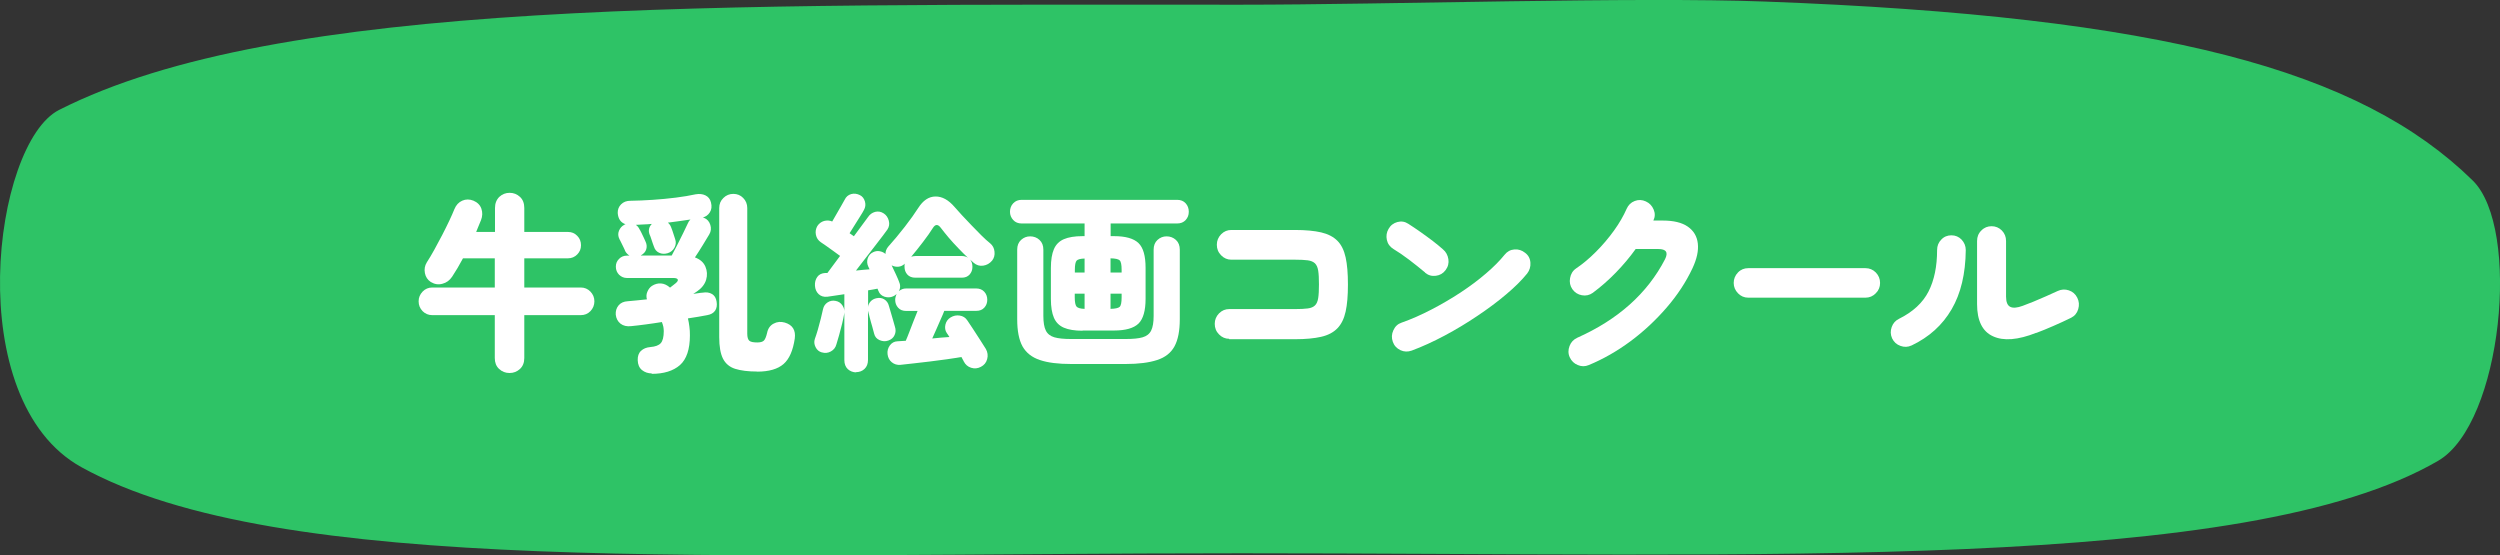
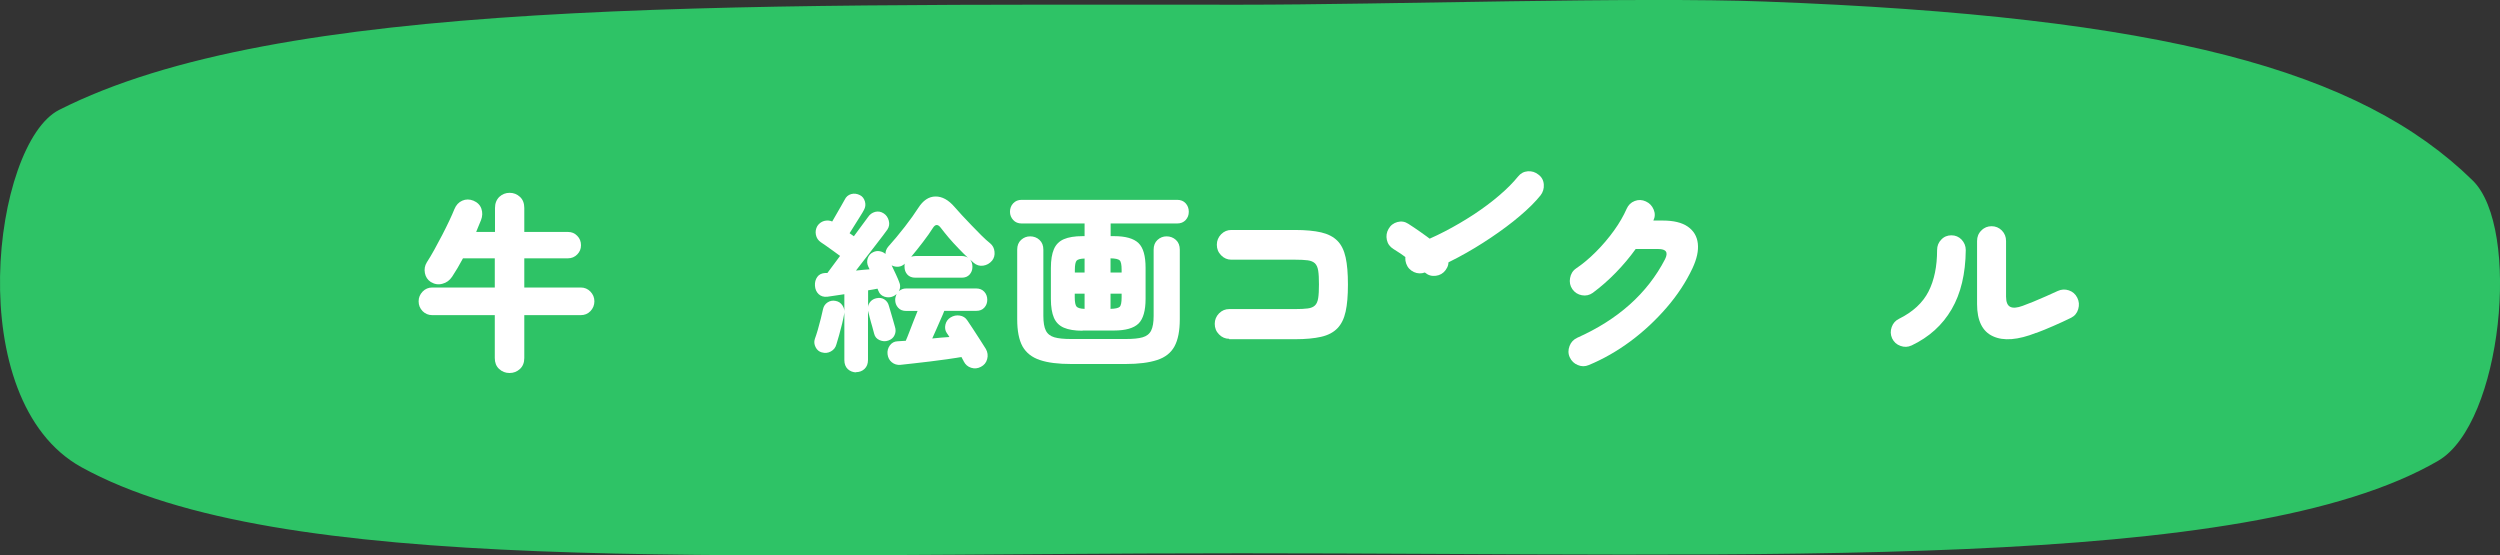
<svg xmlns="http://www.w3.org/2000/svg" id="_レイヤー_2" data-name="レイヤー 2" viewBox="0 0 238.94 53.08">
  <rect x="0" y="0" width="238.94" height="53.08" fill="#333333" stroke="none" />
  <defs>
    <style>
      .cls-1 {
        fill: #fff;
      }

      .cls-2 {
        fill: #2ec366;
      }
    </style>
  </defs>
  <g id="_文字" data-name="文字">
    <g>
      <path class="cls-2" d="M233.03,44.04c-18.42,10.72-64.16,8.84-114.41,8.84S26.69,55.1,7.78,44.65C-3.81,38.25-.65,13.71,5.64,10.51,26.67-.16,68.28,.45,118.63,.45c13.97,0,37.68-.77,50.09-.3,38.06,1.42,56.86,6.55,67.62,17.11,4.62,4.53,2.83,23.21-3.31,26.78Z" />
      <g>
        <path class="cls-1" d="M48.69,35.65c-.38,0-.71-.13-.99-.39-.28-.26-.41-.61-.41-1.04v-4.1h-5.98c-.36,0-.67-.13-.92-.38-.25-.26-.38-.57-.38-.94s.13-.66,.38-.93c.25-.26,.56-.39,.92-.39h5.98v-2.79h-3.04c-.35,.66-.7,1.25-1.04,1.76-.23,.34-.53,.57-.92,.67-.38,.11-.76,.05-1.12-.17-.3-.2-.49-.48-.56-.85-.07-.37-.01-.71,.18-1.02,.23-.35,.47-.76,.72-1.21,.25-.45,.5-.92,.75-1.4,.25-.48,.47-.93,.68-1.37,.2-.43,.37-.8,.49-1.11,.16-.39,.41-.66,.75-.81,.34-.15,.7-.15,1.07,0,.38,.16,.64,.42,.76,.77,.12,.35,.11,.72-.04,1.1-.07,.17-.15,.35-.22,.53-.08,.18-.16,.38-.24,.59h1.8v-2.29c0-.44,.14-.79,.41-1.06,.28-.26,.61-.39,.99-.39s.71,.13,.99,.39c.28,.26,.41,.62,.41,1.06v2.29h4.18c.35,0,.64,.12,.88,.37,.24,.24,.36,.54,.36,.9s-.12,.63-.36,.88c-.24,.24-.53,.37-.88,.37h-4.18v2.79h5.4c.36,0,.67,.13,.92,.39,.25,.26,.38,.57,.38,.93s-.13,.68-.38,.94c-.25,.26-.56,.38-.92,.38h-5.4v4.1c0,.44-.14,.79-.41,1.04-.28,.26-.61,.39-.99,.39Z" />
-         <path class="cls-1" d="M62.31,35.69c-.37,0-.69-.11-.95-.32s-.4-.53-.41-.95c-.01-.38,.09-.68,.32-.89,.22-.21,.52-.33,.89-.36,.47-.04,.8-.16,.99-.37,.19-.21,.29-.59,.29-1.16,0-.13-.02-.27-.04-.41-.03-.14-.08-.29-.14-.45-.54,.09-1.06,.16-1.57,.23-.51,.07-.96,.12-1.36,.16-.42,.05-.76-.03-1.03-.24-.26-.21-.41-.5-.45-.86-.02-.33,.06-.62,.26-.87,.2-.25,.5-.39,.89-.41,.26-.02,.55-.05,.86-.08,.31-.03,.64-.06,.97-.1-.07-.24-.06-.49,.04-.72,.1-.24,.24-.43,.43-.56,.28-.18,.57-.26,.87-.24,.31,.02,.6,.16,.87,.4,.1-.07,.2-.15,.31-.24,.11-.08,.19-.15,.25-.2,.17-.15,.22-.26,.17-.35-.05-.08-.18-.13-.39-.13h-4.45c-.3,0-.55-.11-.76-.31-.2-.21-.31-.46-.31-.77s.1-.54,.31-.75c.2-.21,.46-.31,.76-.31h.23c-.09-.06-.16-.12-.23-.19-.07-.07-.12-.14-.17-.23-.02-.07-.08-.19-.15-.34-.08-.15-.16-.31-.23-.47s-.14-.27-.17-.33c-.14-.28-.16-.55-.05-.82,.11-.26,.28-.45,.5-.56,.02-.03,.05-.04,.07-.04s.04,0,.05-.02c-.46-.16-.7-.52-.74-1.07-.01-.33,.1-.61,.32-.83,.23-.23,.52-.34,.88-.34,.67-.01,1.38-.04,2.13-.09s1.49-.12,2.21-.21,1.36-.2,1.91-.32c.35-.06,.66-.03,.93,.1,.27,.13,.45,.35,.53,.67,.1,.38,.06,.7-.11,.96-.17,.26-.39,.42-.67,.48,.02,.01,.05,.02,.07,.02s.04,0,.05,.02c.3,.12,.5,.35,.6,.67,.1,.32,.07,.63-.1,.91-.14,.25-.35,.58-.61,1.01-.26,.43-.52,.83-.76,1.19,.49,.18,.83,.48,1,.88,.17,.4,.2,.82,.07,1.26-.13,.43-.42,.8-.87,1.11l-.36,.24c.17-.02,.33-.05,.48-.07,.15-.03,.29-.04,.42-.05,.35-.06,.64-.02,.89,.13,.25,.15,.39,.39,.44,.73,.06,.34,.01,.63-.14,.86-.16,.23-.41,.37-.76,.43-.24,.05-.52,.1-.83,.15-.31,.05-.65,.1-1.01,.16,.06,.26,.11,.52,.14,.79,.04,.27,.05,.54,.05,.83,0,1.33-.32,2.28-.95,2.84-.64,.56-1.54,.84-2.72,.84Zm-1.04-11.27h2.93c.14-.27,.32-.6,.52-.99,.2-.39,.4-.78,.58-1.16,.19-.38,.33-.69,.44-.92,.06-.15,.14-.27,.25-.37-.34,.05-.68,.1-1.04,.15-.36,.05-.73,.1-1.12,.15,.14,.11,.25,.26,.32,.46,.02,.05,.06,.16,.12,.32,.05,.16,.11,.33,.16,.49s.09,.26,.1,.31c.1,.28,.07,.55-.07,.81-.14,.26-.36,.44-.65,.53-.3,.09-.57,.07-.81-.04-.24-.11-.41-.3-.5-.59-.02-.06-.06-.17-.12-.33-.05-.16-.11-.32-.16-.48-.05-.16-.09-.26-.12-.31-.16-.4-.09-.75,.2-1.05-.26,.03-.53,.04-.78,.05-.26,.01-.51,.03-.75,.04,.07,.05,.14,.11,.2,.18,.06,.07,.11,.16,.16,.26,.04,.05,.09,.15,.17,.31,.08,.16,.16,.32,.23,.48,.08,.16,.13,.27,.15,.33,.13,.26,.16,.51,.09,.76-.07,.25-.25,.45-.52,.6Zm11.09,11.09c-.86,0-1.56-.09-2.1-.26-.53-.17-.92-.5-1.16-.97-.24-.48-.36-1.16-.36-2.06v-12.34c0-.38,.13-.7,.4-.96,.26-.26,.58-.39,.95-.39s.69,.13,.94,.39c.26,.26,.39,.59,.39,.96v12.01c0,.34,.07,.57,.2,.68,.13,.11,.38,.16,.76,.16,.3,0,.51-.06,.63-.18,.12-.12,.22-.37,.31-.75,.08-.4,.29-.7,.62-.87,.33-.18,.69-.21,1.07-.1,.74,.22,1.06,.73,.95,1.53-.17,1.14-.52,1.95-1.07,2.43-.55,.48-1.39,.73-2.53,.73Z" />
        <path class="cls-1" d="M78.54,33.68c-.26-.07-.46-.24-.59-.5-.13-.26-.16-.52-.07-.79,.08-.22,.18-.51,.28-.86,.1-.36,.2-.72,.29-1.08,.09-.37,.16-.67,.21-.9,.06-.28,.21-.5,.44-.65,.23-.15,.49-.2,.77-.14,.28,.05,.5,.2,.66,.45,.16,.25,.21,.52,.15,.8-.04,.23-.1,.54-.19,.91-.09,.37-.19,.74-.29,1.11-.1,.37-.19,.66-.26,.88-.08,.31-.26,.53-.53,.68-.27,.15-.56,.18-.86,.09Zm3.31,1.91c-.32,0-.6-.11-.82-.31-.22-.21-.33-.5-.33-.86v-6.3c-.3,.05-.59,.09-.87,.13-.28,.04-.53,.07-.75,.11-.35,.04-.63-.05-.84-.25-.21-.2-.33-.47-.35-.8-.02-.32,.05-.6,.22-.84,.17-.24,.43-.36,.77-.38h.2l1.21-1.63c-.19-.15-.41-.31-.67-.49-.25-.18-.49-.34-.7-.5-.22-.15-.37-.26-.47-.32-.25-.17-.41-.41-.47-.71-.06-.3-.01-.58,.14-.84,.16-.24,.37-.4,.64-.48,.27-.07,.53-.06,.78,.05,.12-.21,.26-.45,.42-.73,.16-.28,.32-.54,.46-.8,.14-.26,.25-.44,.31-.55,.13-.28,.34-.46,.62-.54,.28-.08,.56-.04,.84,.1,.24,.12,.4,.33,.48,.62,.08,.29,.04,.55-.1,.8-.08,.16-.21,.37-.38,.64-.17,.27-.34,.54-.52,.83-.18,.28-.34,.53-.47,.75l.41,.29c.35-.47,.65-.87,.9-1.22,.25-.35,.4-.55,.45-.61,.17-.26,.4-.42,.68-.5,.29-.07,.56-.03,.83,.15,.24,.16,.4,.39,.48,.7,.08,.31,.03,.58-.13,.83-.07,.1-.21,.29-.42,.57-.21,.28-.46,.61-.76,.99-.29,.38-.6,.78-.92,1.19-.32,.42-.62,.81-.91,1.18,.23-.03,.45-.05,.67-.07,.22-.02,.43-.04,.63-.05l-.13-.28c-.12-.26-.13-.52-.04-.79,.1-.27,.27-.46,.52-.57,.2-.1,.41-.13,.62-.09,.21,.04,.39,.12,.55,.26,0-.24,.08-.47,.25-.68,.54-.6,1.07-1.24,1.6-1.92,.53-.68,.95-1.28,1.28-1.79,.46-.72,1-1.09,1.64-1.1,.64-.01,1.25,.32,1.84,1.01,.19,.22,.43,.48,.71,.79,.28,.3,.58,.62,.9,.95,.32,.33,.63,.65,.94,.96,.31,.31,.59,.56,.85,.77,.24,.2,.38,.46,.41,.79,.04,.33-.04,.62-.23,.86-.23,.27-.51,.43-.85,.48-.34,.05-.64-.04-.92-.28-.05-.05-.1-.1-.16-.15-.06-.05-.12-.1-.18-.15,.16,.17,.23,.4,.23,.7s-.09,.52-.27,.73c-.18,.2-.43,.3-.74,.3h-4.45c-.32,0-.58-.1-.76-.3-.18-.2-.27-.45-.27-.73,0-.06,0-.12,0-.16,0-.05,.01-.1,.03-.15-.18,.17-.38,.27-.61,.29-.23,.02-.44-.02-.65-.13,.13,.28,.27,.57,.41,.87,.14,.3,.23,.52,.28,.65,.16,.34,.16,.66,0,.94,.1-.07,.2-.13,.31-.18,.11-.05,.25-.07,.41-.07h6.68c.32,0,.58,.11,.77,.32,.19,.21,.28,.47,.28,.76s-.09,.54-.28,.75c-.19,.21-.44,.31-.77,.31h-3.06c-.07,.2-.18,.45-.32,.76s-.28,.63-.42,.96c-.14,.33-.28,.63-.41,.92,.28-.03,.55-.05,.83-.08,.28-.03,.55-.05,.81-.06-.05-.07-.09-.14-.13-.21-.04-.07-.08-.12-.12-.17-.16-.24-.2-.51-.13-.81,.07-.29,.23-.52,.49-.68,.28-.17,.57-.23,.88-.18,.31,.05,.55,.2,.72,.46,.14,.21,.33,.49,.56,.84,.23,.35,.46,.7,.68,1.05,.23,.35,.41,.63,.54,.85,.17,.31,.21,.63,.12,.96-.09,.34-.29,.58-.6,.74-.3,.16-.61,.19-.93,.09-.32-.1-.55-.3-.71-.61-.02-.06-.06-.12-.1-.19-.04-.07-.08-.14-.12-.23-.42,.07-.89,.15-1.41,.22-.52,.07-1.06,.14-1.6,.21-.55,.07-1.06,.13-1.55,.18-.49,.05-.91,.1-1.27,.14-.32,.03-.6-.06-.83-.25-.23-.19-.36-.44-.4-.76-.04-.32,.04-.6,.22-.85,.19-.25,.43-.38,.73-.39,.2-.01,.47-.03,.79-.05,.1-.22,.21-.5,.34-.84,.13-.34,.27-.7,.41-1.06,.14-.36,.27-.68,.38-.95h-1.08c-.34,0-.6-.1-.78-.31-.19-.21-.28-.46-.28-.75,0-.1,.01-.19,.04-.29,.02-.09,.05-.18,.09-.27-.08,.09-.19,.16-.32,.22-.26,.12-.54,.13-.83,.04-.29-.1-.48-.28-.58-.55-.01-.02-.02-.05-.04-.09s-.03-.08-.05-.13c-.13,.03-.27,.05-.42,.08-.15,.03-.31,.06-.48,.08v1.58c.02-.21,.11-.38,.25-.53,.14-.15,.32-.24,.52-.29,.29-.07,.55-.04,.77,.1,.23,.14,.38,.35,.45,.63,.04,.12,.09,.32,.17,.58,.08,.26,.16,.53,.23,.79,.08,.26,.13,.46,.17,.6,.1,.29,.09,.57-.03,.82-.11,.25-.31,.42-.6,.52-.28,.1-.55,.08-.83-.04-.28-.12-.45-.32-.52-.61-.04-.16-.1-.38-.18-.67-.08-.29-.17-.57-.24-.86-.08-.29-.13-.51-.17-.67v4.7c0,.37-.11,.65-.33,.86-.22,.21-.5,.31-.82,.31Zm10.69-10.93c-.3-.28-.62-.59-.94-.93-.33-.34-.64-.68-.93-1.02-.29-.34-.53-.65-.74-.92-.28-.38-.53-.38-.77,0-.23,.37-.54,.81-.93,1.32-.39,.51-.77,.99-1.14,1.43,.06-.02,.12-.04,.19-.05,.07-.01,.14-.02,.22-.02h4.45c.22,0,.41,.06,.59,.18Z" />
        <path class="cls-1" d="M103.46,31.61c-.74,0-1.34-.1-1.78-.29-.44-.19-.76-.51-.95-.95-.19-.44-.29-1.04-.29-1.8v-2.96c0-.76,.1-1.36,.29-1.8,.19-.44,.51-.76,.95-.95,.44-.19,1.04-.29,1.78-.29h.2v-1.21h-6.01c-.34,0-.61-.11-.81-.33-.2-.22-.31-.48-.31-.79s.1-.59,.31-.81,.47-.33,.81-.33h14.85c.35,0,.62,.11,.82,.33,.2,.22,.3,.49,.3,.81s-.1,.57-.3,.79c-.2,.22-.47,.33-.82,.33h-6.35v1.21h.32c1.1,0,1.88,.22,2.34,.66,.46,.44,.68,1.23,.68,2.37v2.96c0,1.14-.23,1.93-.68,2.37-.46,.44-1.24,.66-2.34,.66h-3.01Zm-1.06,3.18c-1.25,0-2.25-.12-3.01-.38-.76-.25-1.31-.69-1.66-1.3-.34-.62-.51-1.48-.51-2.6v-6.65c0-.39,.12-.7,.37-.93,.25-.23,.54-.34,.87-.34s.65,.11,.89,.34c.25,.23,.37,.54,.37,.93v6.33c0,.62,.08,1.1,.24,1.41,.16,.32,.44,.53,.82,.64,.38,.11,.91,.16,1.57,.16h5.27c.67,0,1.2-.05,1.58-.16,.38-.11,.66-.32,.82-.64s.24-.79,.24-1.41v-6.33c0-.39,.12-.7,.37-.93,.25-.23,.54-.34,.87-.34s.64,.11,.89,.34c.25,.23,.37,.54,.37,.93v6.65c0,1.11-.17,1.98-.51,2.6-.34,.62-.89,1.05-1.66,1.3-.76,.25-1.77,.38-3.02,.38h-5.18Zm.32-8.74h.94v-1.34c-.4,.01-.65,.08-.76,.2-.11,.12-.17,.42-.17,.88v.26Zm.94,3.47v-1.45h-.94v.35c0,.45,.06,.75,.17,.88,.11,.13,.37,.21,.76,.22Zm2.48-3.47h1.06v-.26c0-.49-.06-.79-.19-.91-.13-.12-.42-.18-.87-.19v1.36Zm0,3.47c.46-.01,.75-.08,.87-.19,.13-.12,.19-.42,.19-.91v-.35h-1.06v1.45Z" />
        <path class="cls-1" d="M117.48,32.38c-.37,0-.7-.14-.97-.42-.28-.28-.41-.62-.41-1.01s.14-.72,.41-1c.28-.28,.6-.41,.97-.41h6.3c.5,0,.91-.02,1.21-.06,.31-.04,.54-.14,.69-.29,.16-.15,.26-.39,.31-.71,.05-.32,.07-.75,.07-1.3s-.02-.99-.07-1.3c-.05-.32-.15-.55-.31-.71-.16-.15-.39-.25-.69-.29-.31-.04-.71-.06-1.21-.06h-6.1c-.37,0-.7-.14-.97-.42-.28-.28-.41-.62-.41-1.01s.14-.72,.41-1c.28-.28,.6-.41,.97-.41h6.1c1.01,0,1.84,.08,2.49,.23,.65,.15,1.17,.42,1.55,.8,.38,.38,.64,.91,.79,1.59,.15,.68,.22,1.54,.22,2.6s-.07,1.9-.22,2.58c-.15,.68-.41,1.21-.79,1.6-.38,.39-.89,.66-1.55,.81-.65,.15-1.49,.23-2.49,.23h-6.3Z" />
-         <path class="cls-1" d="M136.2,26.04c-.48-.4-.99-.81-1.53-1.22-.54-.41-1.04-.75-1.49-1.02-.34-.21-.55-.5-.63-.87-.08-.37-.03-.72,.16-1.05,.19-.34,.48-.56,.85-.66,.38-.1,.72-.04,1.04,.17,.36,.23,.75,.49,1.16,.78,.41,.29,.81,.58,1.19,.87,.38,.29,.7,.56,.96,.79,.29,.24,.46,.56,.52,.94,.06,.38-.03,.73-.27,1.05-.23,.31-.54,.49-.93,.54-.39,.05-.73-.05-1.03-.3Zm-1.28,7.47c-.36,.13-.72,.12-1.07-.04-.35-.17-.6-.43-.73-.8-.13-.37-.12-.73,.05-1.1s.42-.61,.78-.73c.94-.33,1.89-.75,2.85-1.25,.97-.5,1.9-1.05,2.79-1.63,.89-.59,1.7-1.19,2.43-1.82,.73-.62,1.32-1.22,1.79-1.8,.24-.3,.55-.47,.93-.5,.38-.03,.72,.08,1.02,.32,.31,.23,.48,.54,.51,.94,.03,.39-.08,.74-.31,1.04-.5,.62-1.17,1.29-1.99,1.98-.82,.7-1.74,1.38-2.75,2.06-1.01,.68-2.05,1.31-3.14,1.89-1.09,.58-2.14,1.06-3.16,1.44Z" />
+         <path class="cls-1" d="M136.2,26.04c-.48-.4-.99-.81-1.53-1.22-.54-.41-1.04-.75-1.49-1.02-.34-.21-.55-.5-.63-.87-.08-.37-.03-.72,.16-1.05,.19-.34,.48-.56,.85-.66,.38-.1,.72-.04,1.04,.17,.36,.23,.75,.49,1.16,.78,.41,.29,.81,.58,1.19,.87,.38,.29,.7,.56,.96,.79,.29,.24,.46,.56,.52,.94,.06,.38-.03,.73-.27,1.05-.23,.31-.54,.49-.93,.54-.39,.05-.73-.05-1.03-.3Zc-.36,.13-.72,.12-1.07-.04-.35-.17-.6-.43-.73-.8-.13-.37-.12-.73,.05-1.1s.42-.61,.78-.73c.94-.33,1.89-.75,2.85-1.25,.97-.5,1.9-1.05,2.79-1.63,.89-.59,1.7-1.19,2.43-1.82,.73-.62,1.32-1.22,1.79-1.8,.24-.3,.55-.47,.93-.5,.38-.03,.72,.08,1.02,.32,.31,.23,.48,.54,.51,.94,.03,.39-.08,.74-.31,1.04-.5,.62-1.17,1.29-1.99,1.98-.82,.7-1.74,1.38-2.75,2.06-1.01,.68-2.05,1.31-3.14,1.89-1.09,.58-2.14,1.06-3.16,1.44Z" />
        <path class="cls-1" d="M151.85,34.89c-.35,.15-.7,.15-1.05,0-.35-.14-.61-.39-.77-.74-.16-.35-.16-.71-.02-1.08,.14-.37,.39-.63,.74-.79,3.9-1.74,6.7-4.24,8.39-7.51,.32-.65,.11-.97-.65-.97h-2.16c-.56,.78-1.19,1.53-1.89,2.25-.7,.72-1.43,1.36-2.21,1.94-.31,.22-.66,.3-1.04,.23-.38-.07-.68-.26-.91-.58-.22-.32-.29-.67-.22-1.06,.07-.39,.25-.7,.57-.92,.64-.43,1.27-.96,1.9-1.59,.63-.63,1.2-1.3,1.72-2.02,.52-.72,.92-1.42,1.22-2.1,.16-.36,.41-.6,.77-.74,.36-.14,.71-.12,1.06,.04,.35,.16,.6,.42,.75,.78,.15,.36,.14,.71-.03,1.05h.9c1.03,0,1.83,.19,2.39,.58,.56,.39,.88,.92,.96,1.61,.08,.69-.09,1.47-.51,2.37-.62,1.32-1.45,2.58-2.48,3.77-1.03,1.19-2.17,2.26-3.45,3.21-1.27,.94-2.6,1.7-4,2.28Z" />
-         <path class="cls-1" d="M167.09,28.45c-.38,0-.71-.14-.98-.42-.27-.28-.41-.61-.41-.99s.14-.72,.41-1c.27-.28,.6-.41,.98-.41h11.21c.38,0,.71,.14,.98,.41,.27,.28,.41,.61,.41,1s-.13,.71-.41,.99c-.27,.28-.6,.42-.98,.42h-11.21Z" />
        <path class="cls-1" d="M182.69,33.02c-.34,.16-.69,.17-1.05,.04-.37-.13-.63-.37-.8-.72-.16-.36-.17-.72-.04-1.08,.13-.37,.37-.63,.7-.79,1.33-.66,2.27-1.53,2.82-2.61,.55-1.08,.82-2.4,.82-3.96,0-.39,.13-.73,.4-1,.26-.28,.59-.41,.97-.41s.71,.14,.97,.41c.26,.28,.4,.61,.4,1-.02,2.26-.47,4.15-1.35,5.66-.88,1.51-2.15,2.66-3.83,3.46Zm11.92-1.21c-1.74,.69-3.12,.8-4.13,.33-1.01-.46-1.52-1.49-1.52-3.07v-6.04c0-.39,.13-.73,.41-1,.27-.28,.6-.41,.98-.41s.71,.14,.98,.41c.27,.28,.4,.61,.4,1v5.32c0,.53,.14,.85,.41,.98,.27,.13,.66,.09,1.18-.1,.3-.11,.64-.24,1.03-.4,.38-.16,.78-.33,1.19-.51,.41-.18,.79-.36,1.13-.51,.35-.16,.7-.18,1.06-.06,.36,.12,.63,.35,.81,.71,.17,.34,.2,.7,.09,1.08-.11,.38-.34,.66-.68,.83-.53,.26-1.09,.52-1.69,.78-.6,.26-1.15,.49-1.64,.67Z" />
      </g>
    </g>
  </g>
</svg>